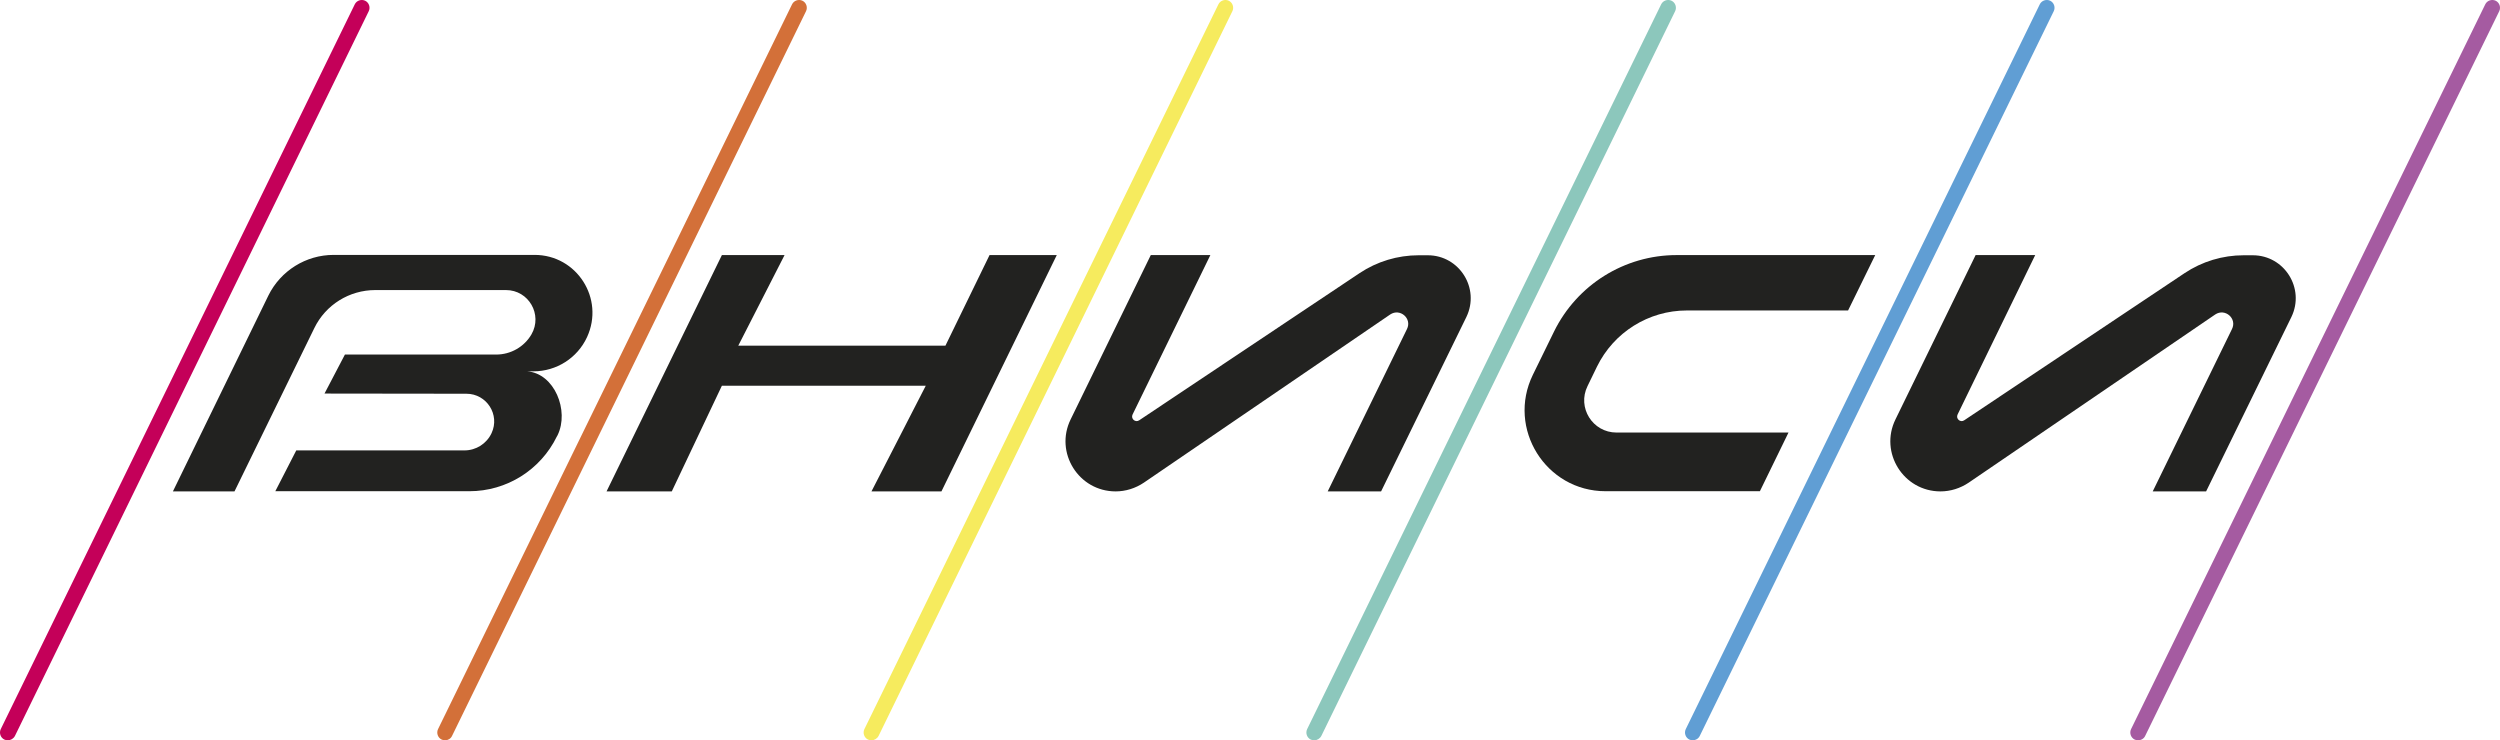
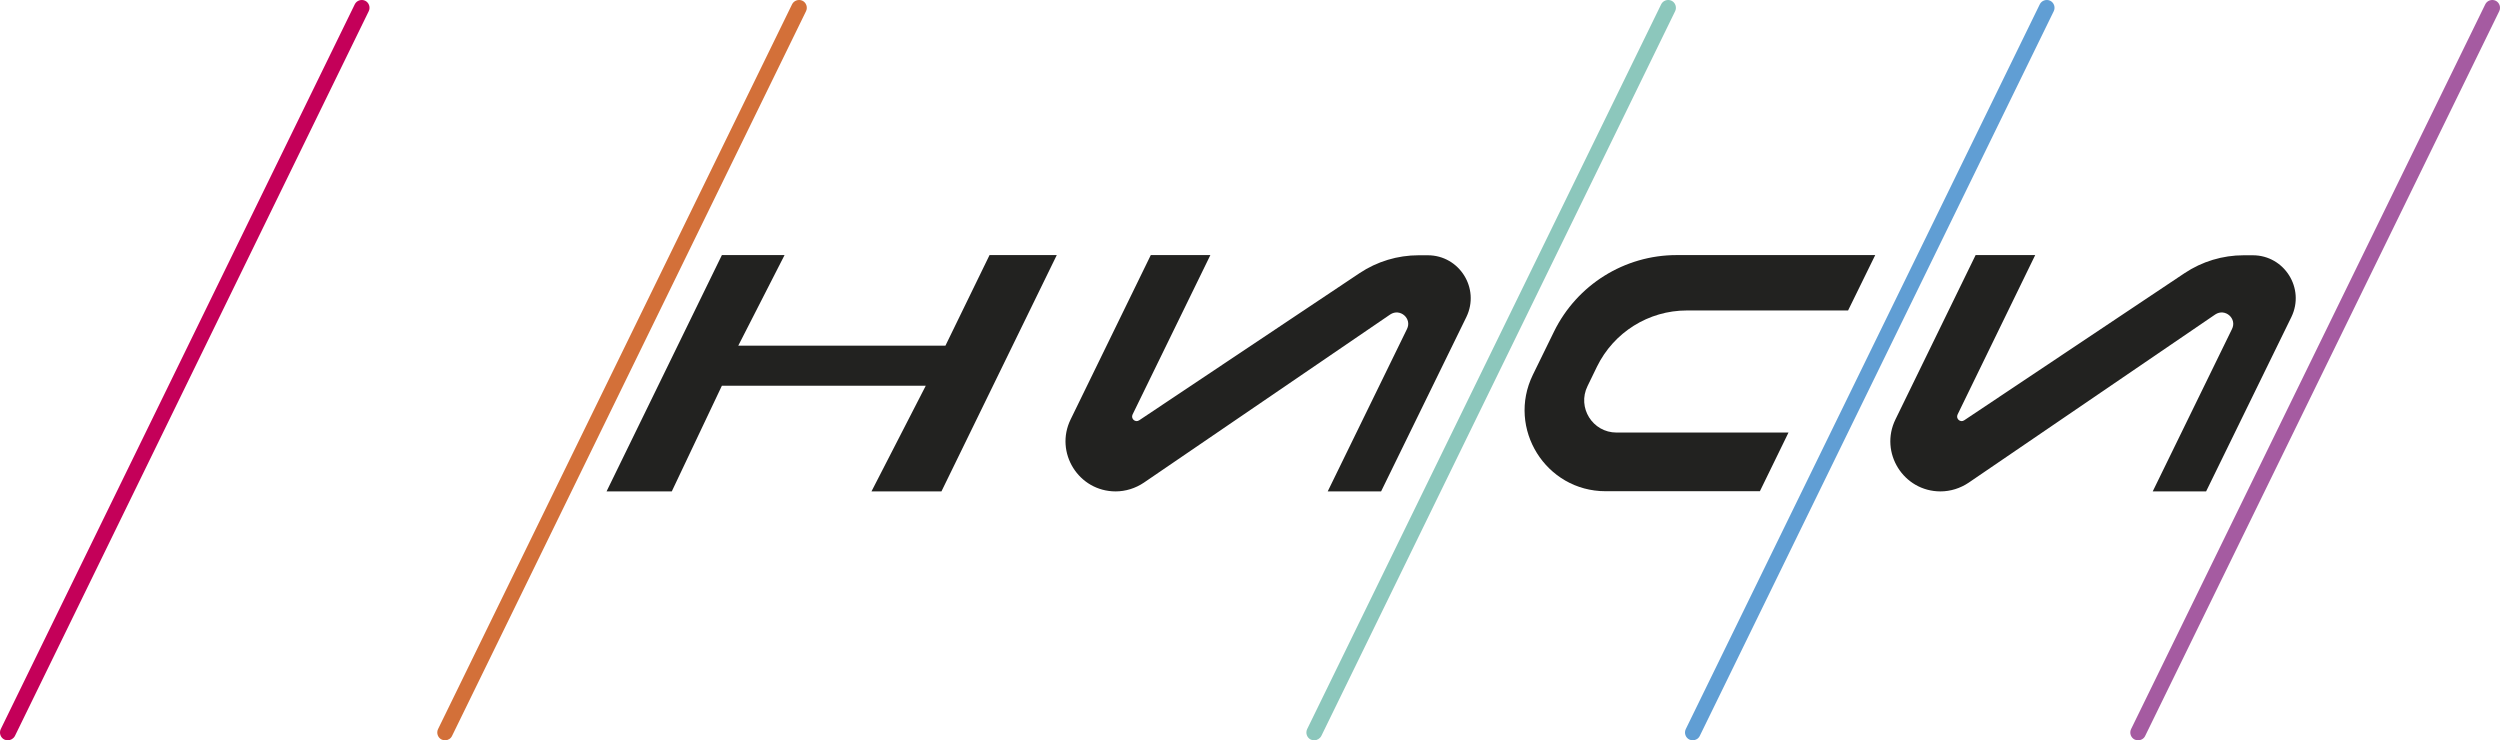
<svg xmlns="http://www.w3.org/2000/svg" version="1.1" id="VNISI_LOGO" x="0px" y="0px" viewBox="0 0 1372.1 406.3" style="enable-background:new 0 0 1372.1 406.3;" xml:space="preserve">
  <style type="text/css">
	.st0{fill:#222220;}
	.st1{fill:#C40059;}
	.st2{fill:#D37039;}
	.st3{fill:#F6EB5E;}
	.st4{fill:#8CC7BC;}
	.st5{fill:#609ED4;}
	.st6{fill:#9B5899;}
	.st7{fill:#A55BA1;}
</style>
  <g>
-     <path class="st0" d="M94.9,269.7h33.8l43.8-89.6c6.2-12.8,19.2-20.9,33.5-20.9h71.7c12.5,0,20.2,13.5,14,24.3v0   c-4,6.9-11.4,11.1-19.4,11.1h-83L178.1,216l77.9,0.1c11.1,0,18.5,11.5,13.8,21.6l0,0c-2.7,5.8-8.5,9.5-14.9,9.5h-92.3l-11.5,22.4   h106.5c20.4,0,39-11.6,48-30l0.4-0.7c6.6-13.5-1.7-34-16.7-35.1l0,0l0,0h3.5c12.6,0,24.1-7.3,29.4-18.8l0,0   c9.7-21.1-5.6-45.1-28.8-45.1H183.1c-15.2,0-29.1,8.7-35.8,22.3L94.9,269.7z" />
-   </g>
+     </g>
  <g>
    <path class="st1" d="M4.3,406.3c-0.6,0-1.3-0.1-1.9-0.4c-2.1-1-3-3.6-2-5.7L194.7,2.4c1-2.1,3.6-3,5.7-2c2.1,1,3,3.6,2,5.7   L8.2,403.9C7.4,405.4,5.9,406.3,4.3,406.3z" />
  </g>
  <g>
    <path class="st2" d="M244.3,406.3c-0.6,0-1.3-0.1-1.9-0.4c-2.1-1-3-3.6-2-5.7L434.7,2.4c1-2.1,3.6-3,5.7-2c2.1,1,3,3.6,2,5.7   L248.1,403.9C247.4,405.4,245.9,406.3,244.3,406.3z" />
  </g>
  <g>
-     <path class="st3" d="M478.3,406.3c-0.6,0-1.3-0.1-1.9-0.4c-2.1-1-3-3.6-2-5.7L668.7,2.4c1-2.1,3.6-3,5.7-2c2.1,1,3,3.6,2,5.7   L482.2,403.9C481.4,405.4,479.9,406.3,478.3,406.3z" />
-   </g>
+     </g>
  <g>
    <line class="st4" x1="915.6" y1="4.3" x2="721.3" y2="402" />
    <path class="st4" d="M721.3,406.3c-0.6,0-1.3-0.1-1.9-0.4c-2.1-1-3-3.6-2-5.7L911.7,2.4c1-2.1,3.6-3,5.7-2c2.1,1,3,3.6,2,5.7   L725.2,403.9C724.4,405.4,722.9,406.3,721.3,406.3z" />
  </g>
  <g>
    <line class="st5" x1="1123.3" y1="4.3" x2="929.1" y2="402" />
    <path class="st5" d="M929.1,406.3c-0.6,0-1.3-0.1-1.9-0.4c-2.1-1-3-3.6-2-5.7L1119.5,2.4c1-2.1,3.6-3,5.7-2c2.1,1,3,3.6,2,5.7   L932.9,403.9C932.2,405.4,930.6,406.3,929.1,406.3z" />
  </g>
  <g>
    <line class="st6" x1="1367.8" y1="4.3" x2="1173.5" y2="402" />
    <path class="st7" d="M1173.5,406.3c-0.6,0-1.3-0.1-1.9-0.4c-2.1-1-3-3.6-2-5.7L1364,2.4c1-2.1,3.6-3,5.7-2c2.1,1,3,3.6,2,5.7   l-194.3,397.7C1176.7,405.4,1175.1,406.3,1173.5,406.3z" />
  </g>
  <g>
    <polygon class="st0" points="396.2,140 430.6,140 405.2,189.7 518.9,189.7 543.1,140 580,140 516.7,269.7 478.3,269.7 508.1,211.7    396.2,211.7 368.7,269.7 332.9,269.7  " />
  </g>
  <g>
    <path class="st0" d="M664.3,140h-32.7l-44,90.2c-8.9,18.2,4.4,39.5,24.7,39.5h0c5.5,0,10.9-1.7,15.5-4.8L763,172.6   c5.4-3.6,12.1,2.2,9.2,8l-43.5,89.1H758l46.8-95.7c7.6-15.7-3.8-33.9-21.2-33.9h-5c-11.5,0-22.8,3.4-32.4,9.8l-121,80.8   c-2.1,1.4-4.7-0.9-3.6-3.2L664.3,140z" />
  </g>
  <g>
    <path class="st0" d="M1117,140h-32.7l-44,90.2c-8.9,18.2,4.4,39.5,24.7,39.5h0c5.5,0,10.9-1.7,15.5-4.8l135.3-92.3   c5.4-3.6,12.1,2.2,9.2,8l-43.5,89.1h29.3l46.8-95.7c7.6-15.7-3.8-33.9-21.2-33.9h-5c-11.5,0-22.8,3.4-32.4,9.8l-121,80.8   c-2.1,1.4-4.7-0.9-3.6-3.2L1117,140z" />
  </g>
  <g>
    <path class="st0" d="M1029.2,140l-14.9,30.4h-88.5c-21,0-40.1,12-49.3,30.8l-5.2,10.7c-5.8,11.8,2.8,25.5,15.9,25.5h94.4   l-15.7,32.2h-84.7c-32.8,0-54.3-34.4-39.9-63.9l11.6-23.7c12.6-25.7,38.7-42,67.3-42H1029.2z" />
  </g>
</svg>